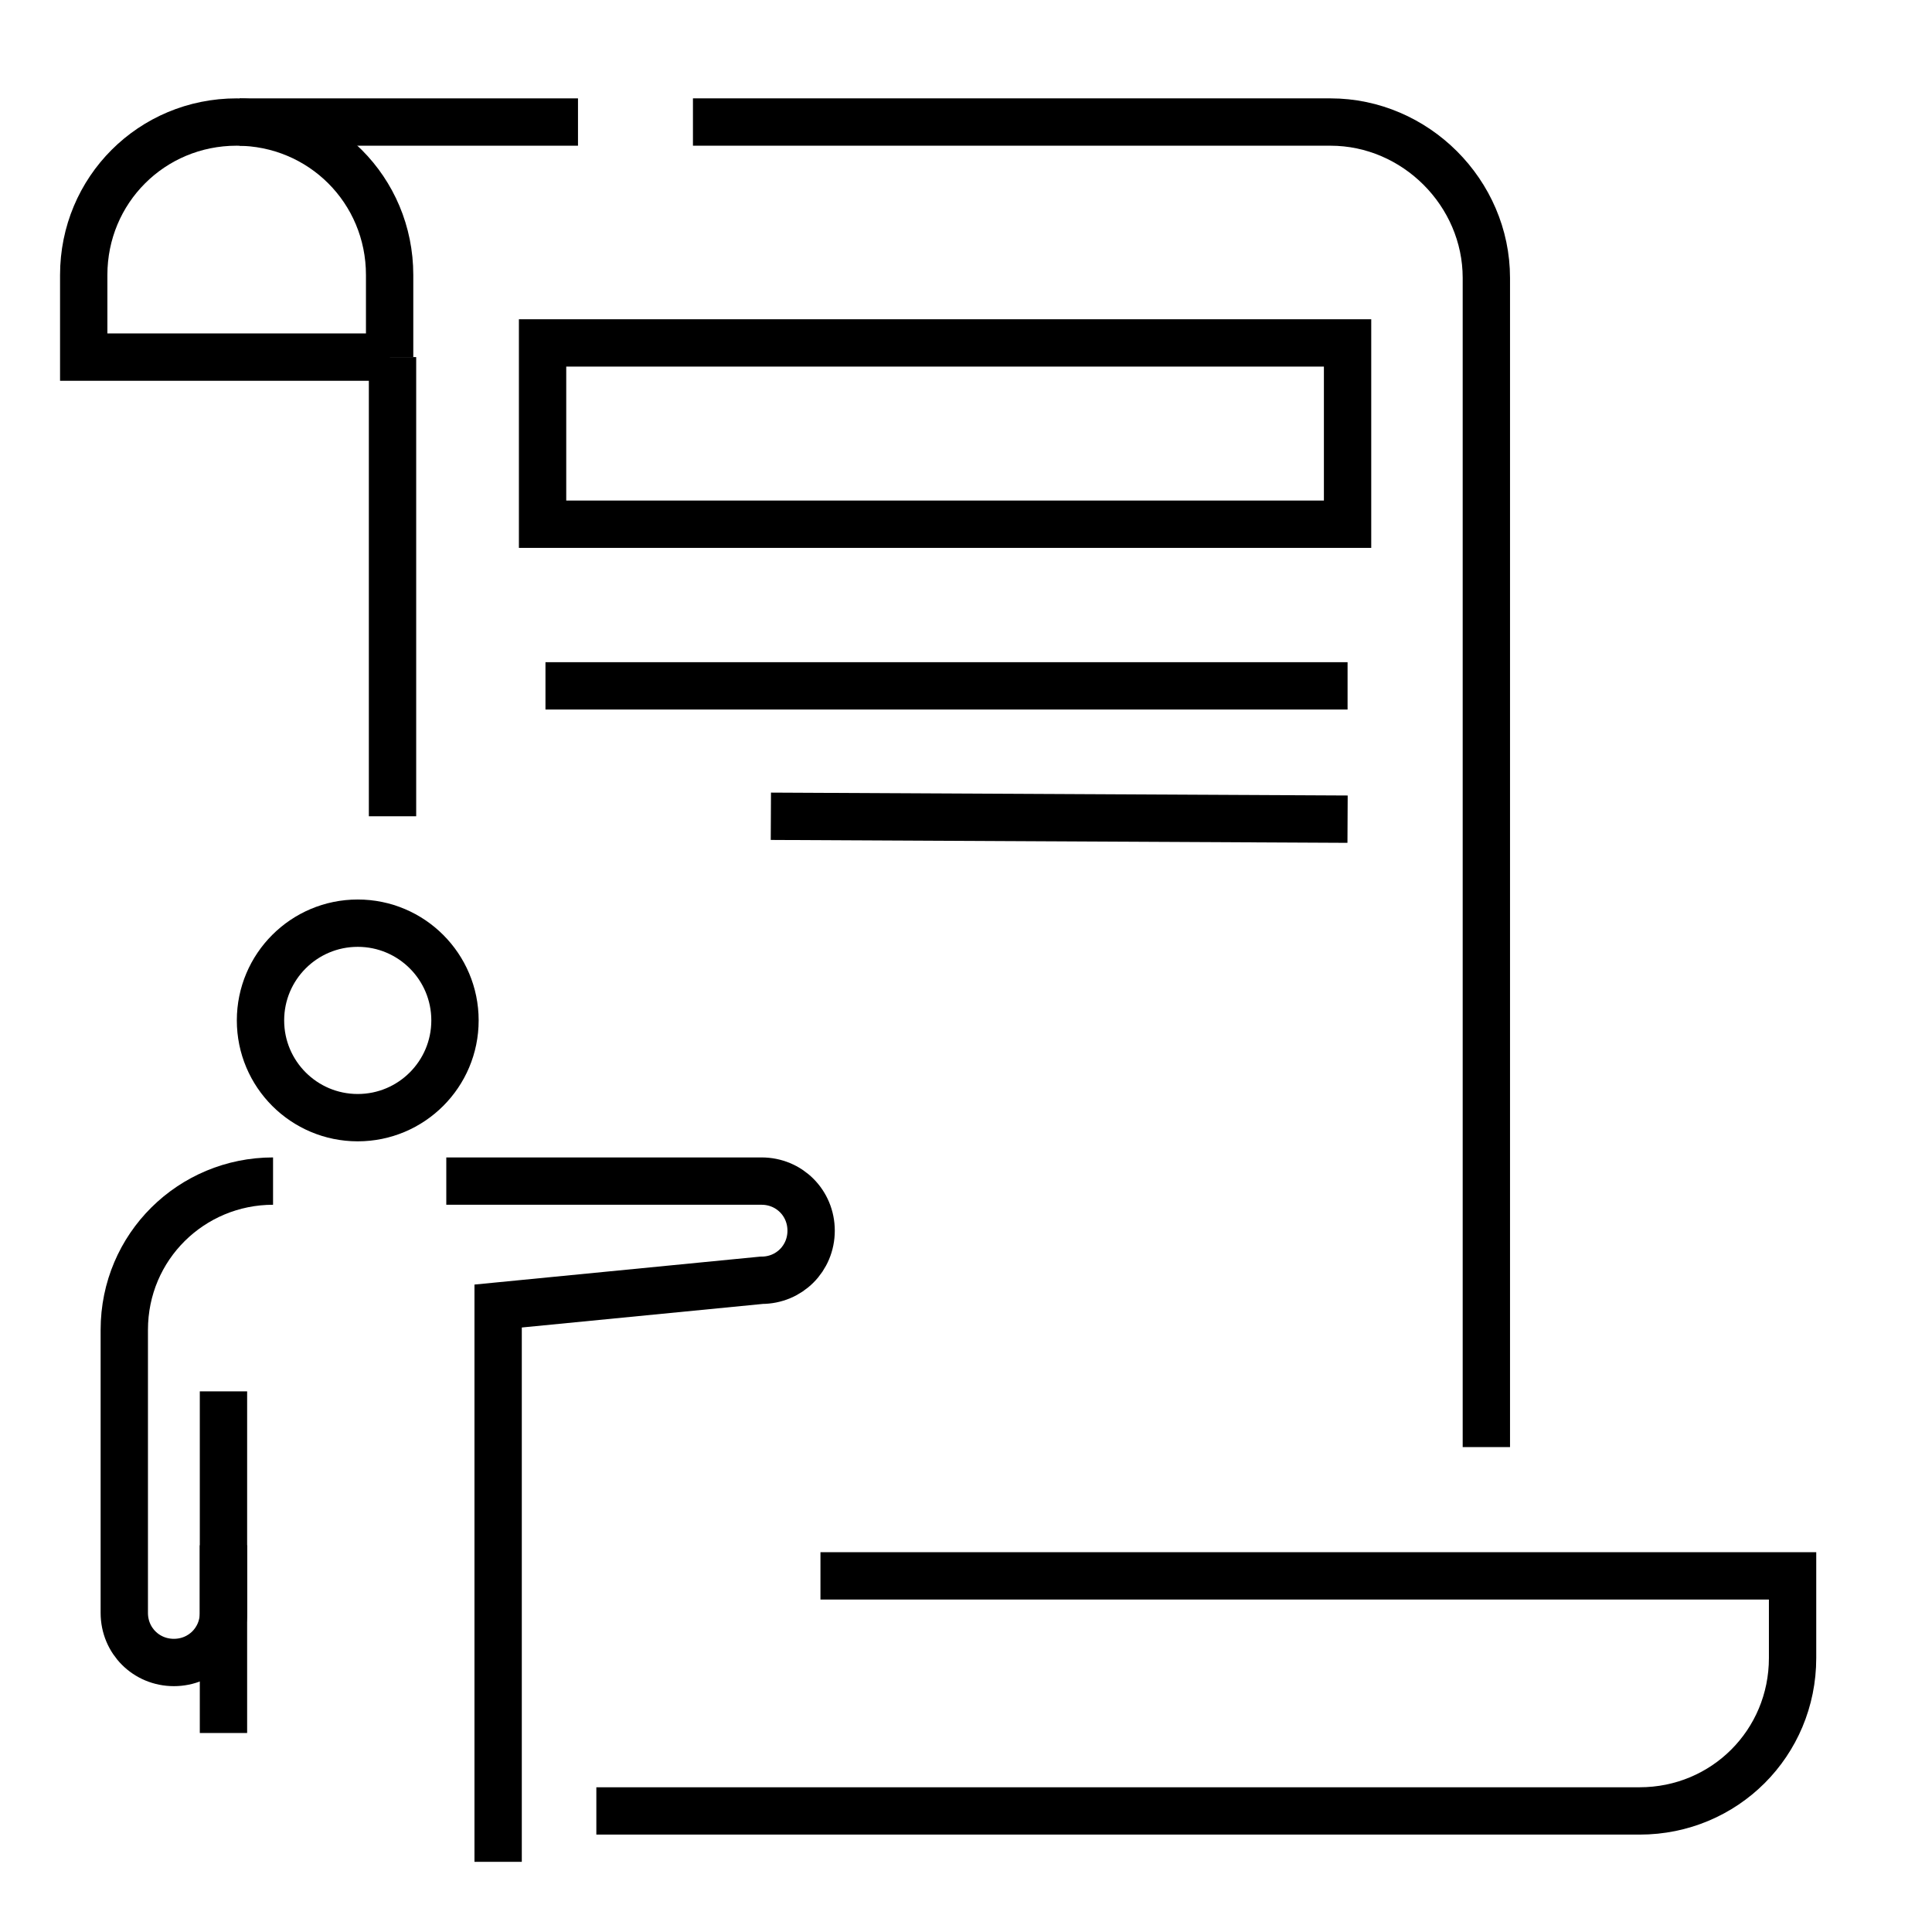
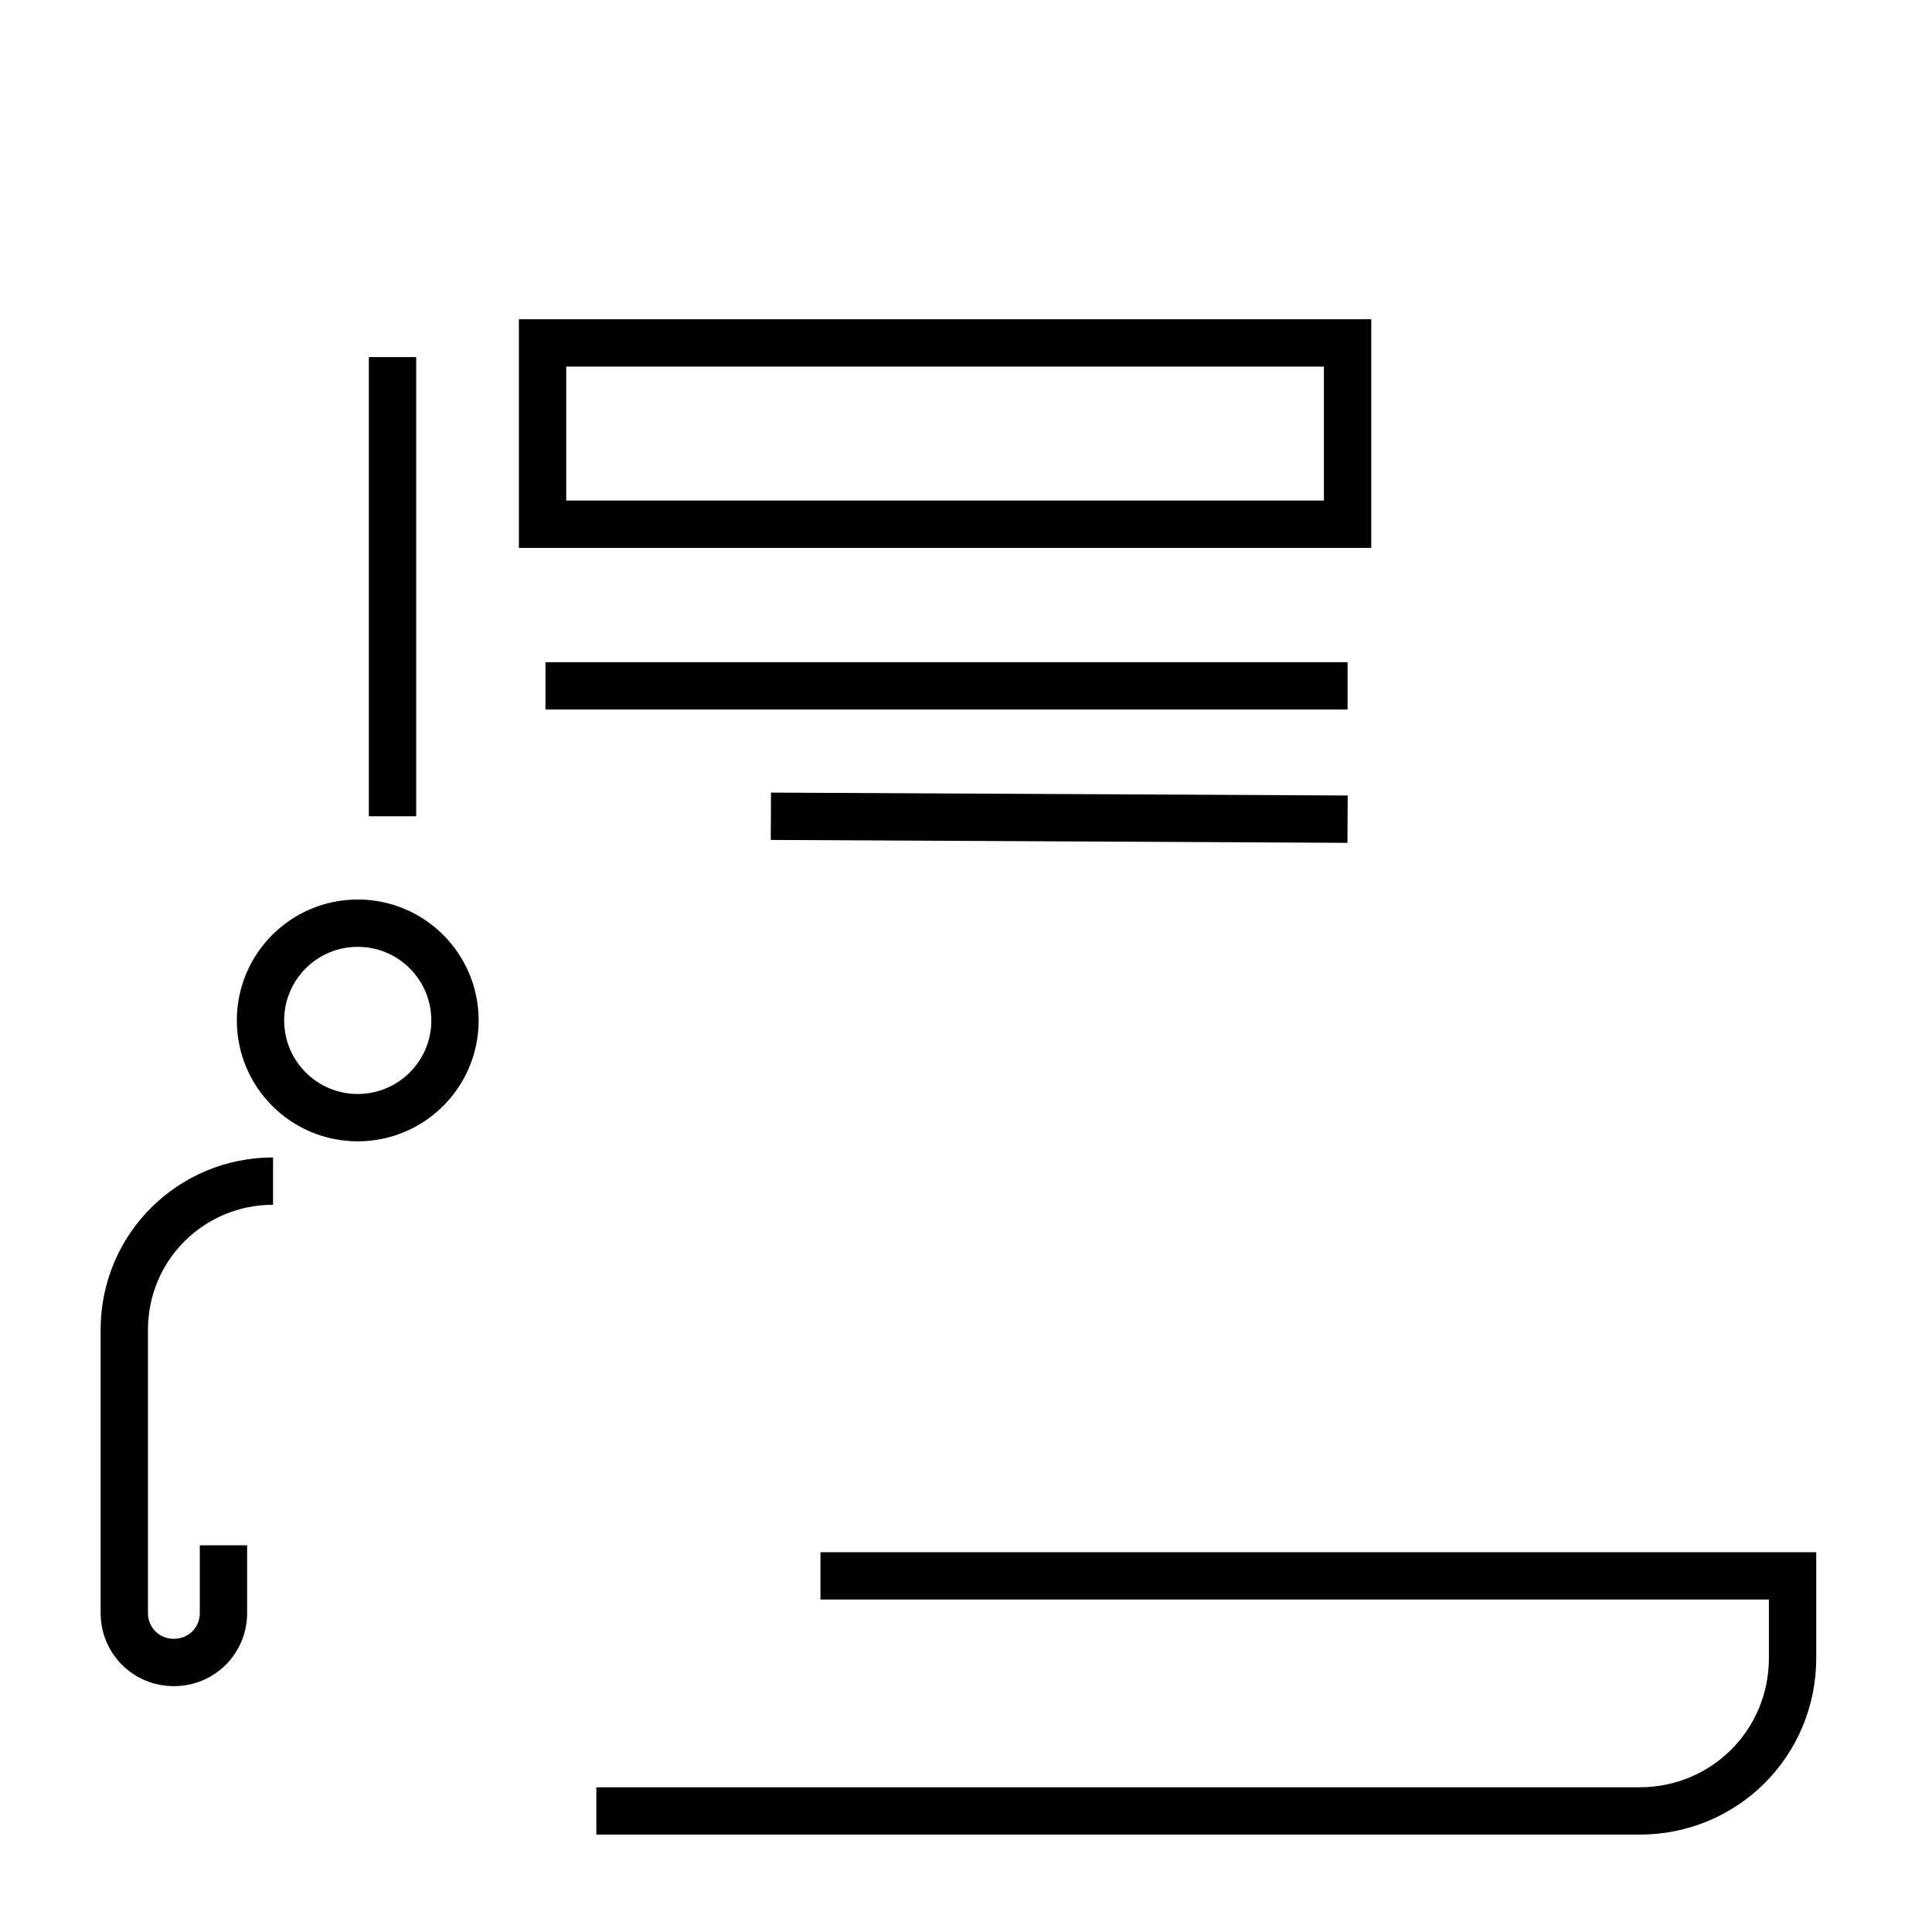
<svg xmlns="http://www.w3.org/2000/svg" id="d" viewBox="0 0 60 60" width="440" height="440">
  <defs>
    <style>.e{fill:none;stroke:#000;stroke-miterlimit:10;stroke-width:1.47px;}</style>
  </defs>
-   <path class="e" d="M12.1,11.09v-2.55c0-2.64-2.11-4.75-4.75-4.75s-4.75,2.11-4.75,4.75v2.55s9.51,0,9.51,0Z" />
  <path class="e" d="M12.19,25.35v-14.26" />
-   <path class="e" d="M21.52,3.79h19.8c2.64,0,4.84,2.2,4.84,4.84v36.31" />
-   <path class="e" d="M7.44,3.79h10.51" />
  <path class="e" d="M25.48,48.94h30.19v2.55c0,2.64-2.11,4.75-4.75,4.75H18.52" />
  <path class="e" d="M41.85,16.28h-25v-5.63h25v5.63Z" />
  <path class="e" d="M16.94,21.3h24.91" />
  <path class="e" d="M41.85,25.44l-17.91-.09" />
-   <path class="e" d="M6.94,53.82v-10.61" />
-   <path class="e" d="M13.86,36.68h9.79c.86,0,1.54.68,1.54,1.54s-.68,1.54-1.54,1.54l-8.18.8v17.26" />
  <path class="e" d="M8.48,36.68c-2.53,0-4.62,2.03-4.62,4.62v8.79c0,.86.68,1.54,1.54,1.54s1.54-.68,1.54-1.54v-2.1" />
  <circle class="e" cx="11.11" cy="31.69" r="3.02" />
</svg>